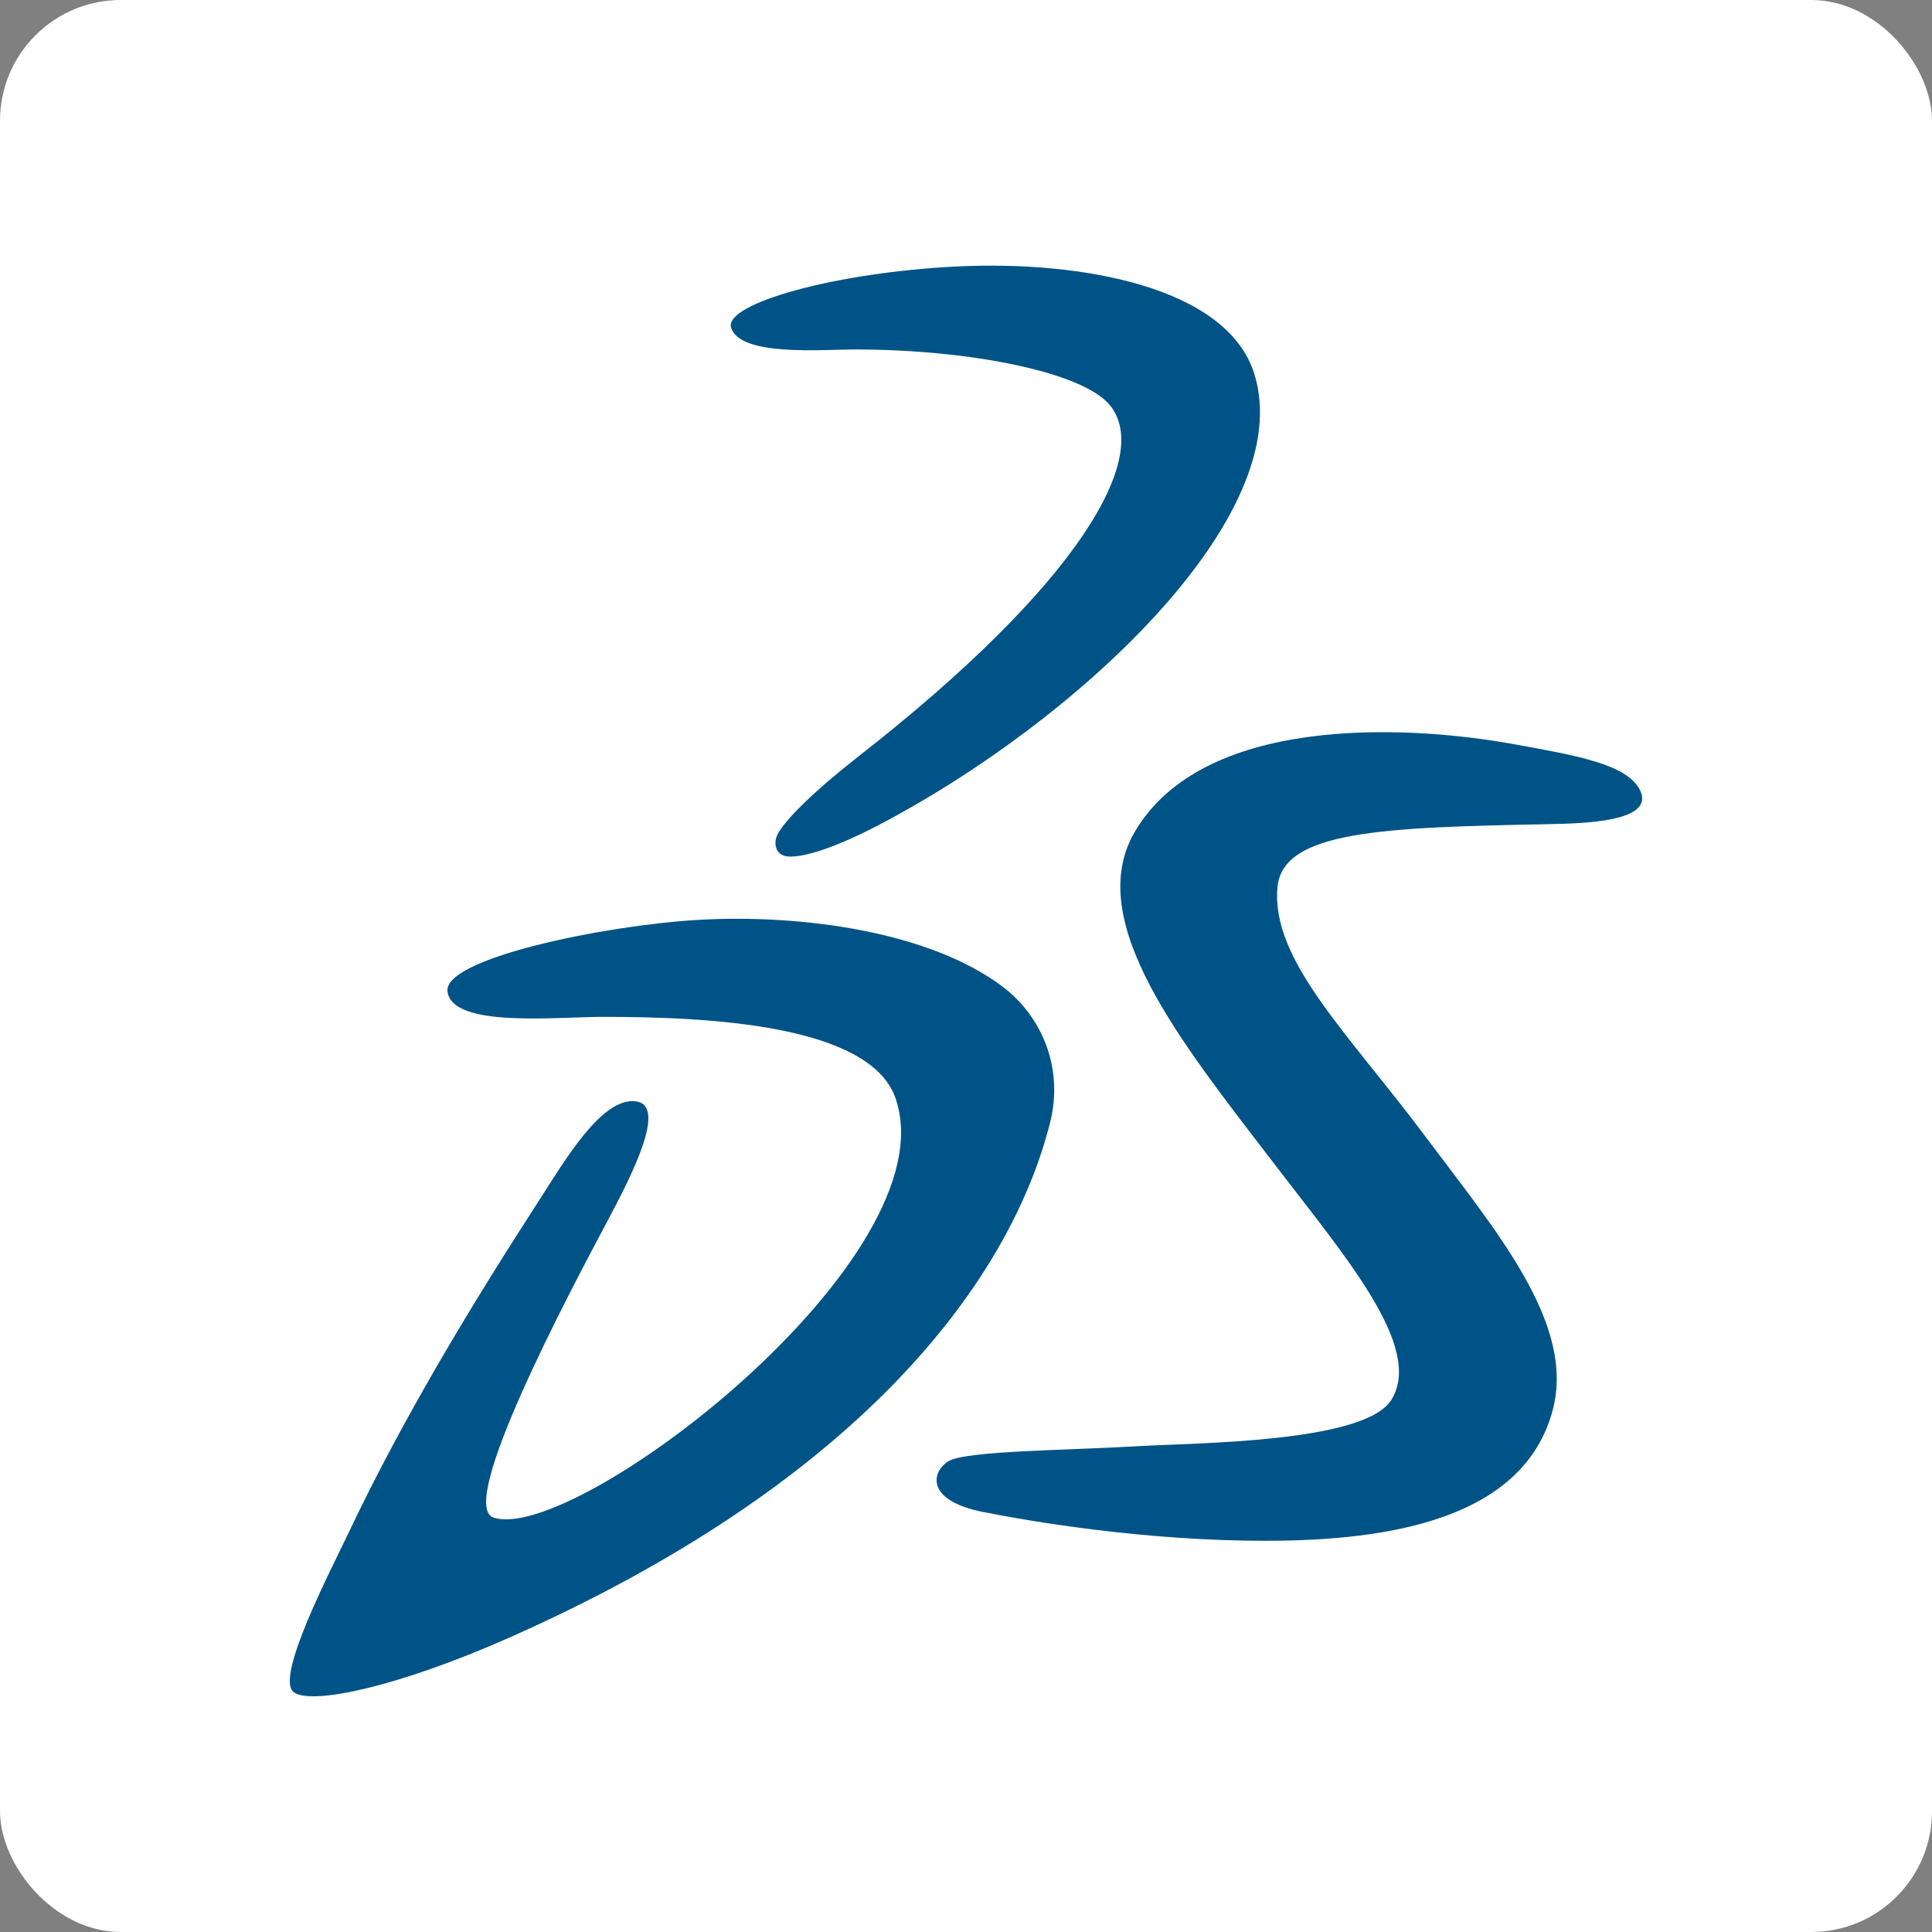
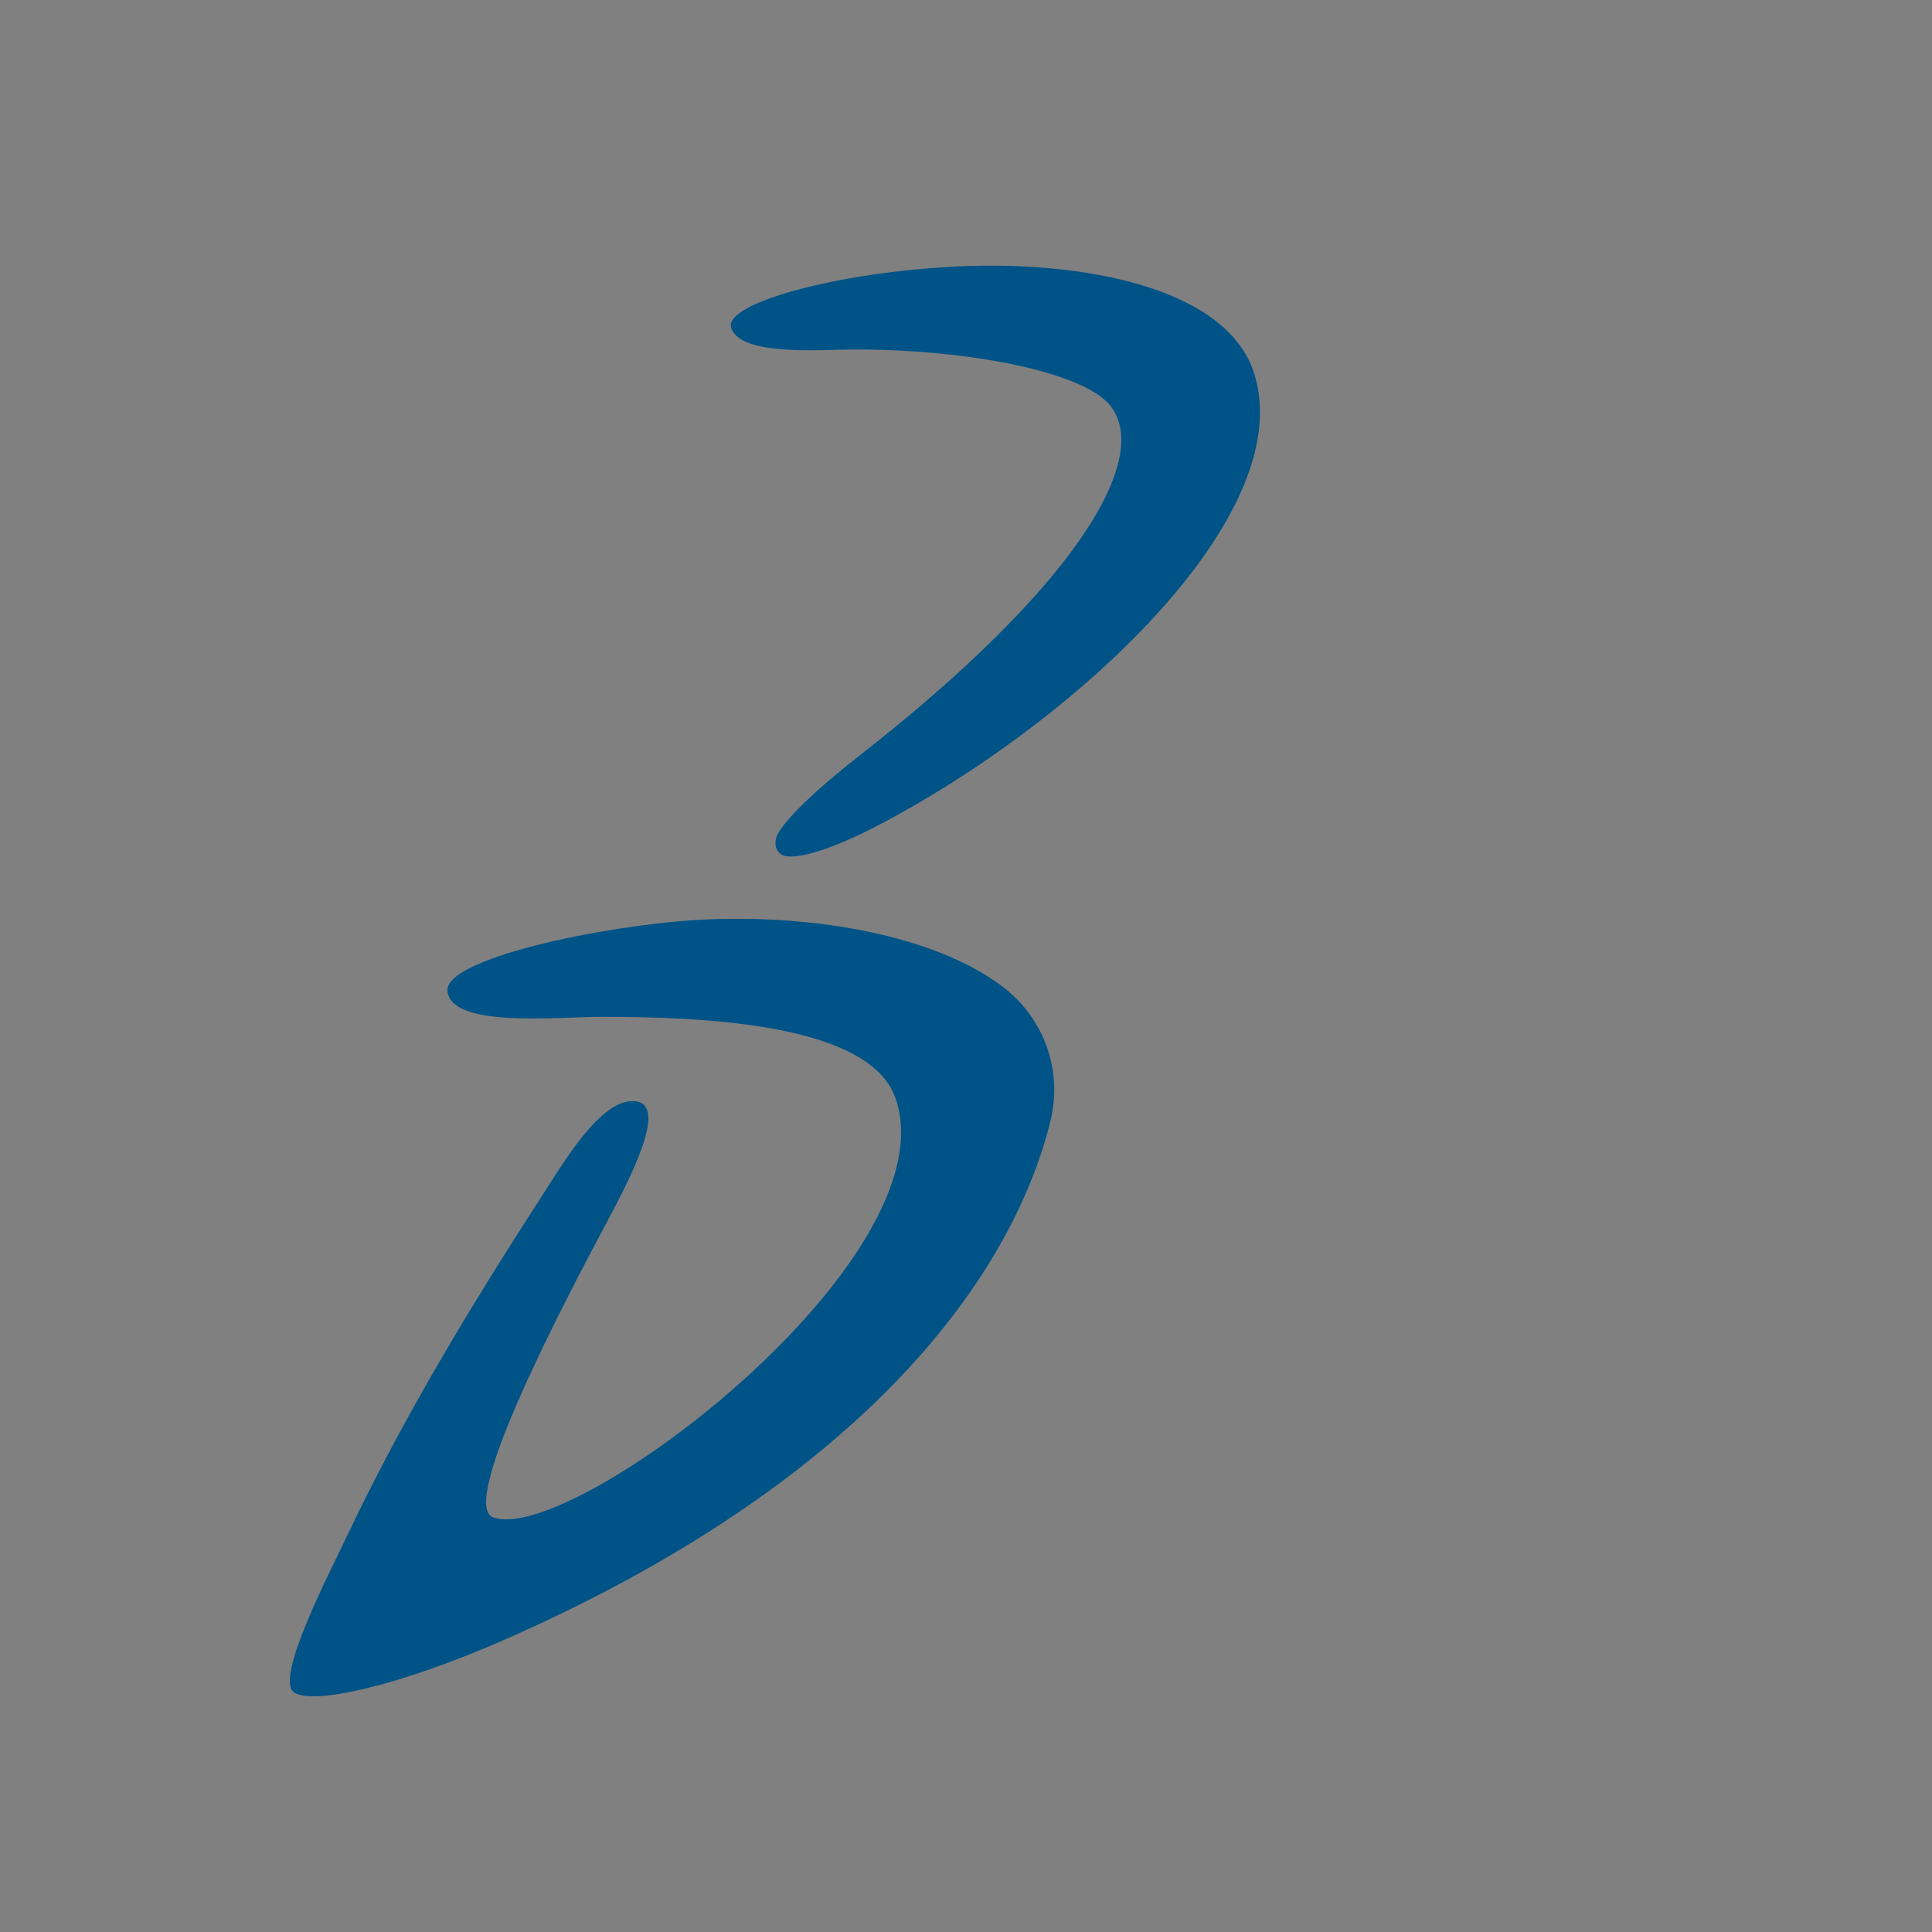
<svg xmlns="http://www.w3.org/2000/svg" width="80" height="80" viewBox="0 0 80 80" fill="none">
  <rect x="0" y="0" width="80" height="80" fill="#808080" stroke="none" />
-   <rect width="80" height="80" rx="5" fill="white" />
  <path fill-rule="evenodd" clip-rule="evenodd" d="M39.673 11.032C44.776 10.791 50.814 11.878 51.938 15.479C53.782 21.38 44.437 29.986 36.293 34.21C34.297 35.245 33.087 35.529 32.583 35.459C32.102 35.392 32.028 34.912 32.184 34.581C32.474 33.961 33.787 32.696 35.545 31.323C44.712 24.163 47.693 18.91 45.962 16.781C44.852 15.418 40.205 14.47 35.38 14.47C34.069 14.47 30.627 14.774 30.273 13.562C29.985 12.568 34.606 11.271 39.673 11.032Z" fill="#005386" />
  <path fill-rule="evenodd" clip-rule="evenodd" d="M28.878 38.092C33.254 37.836 38.569 38.6 41.554 40.884C43.038 42.019 44.082 44.107 43.478 46.501C41.755 53.297 35.324 61.517 21.033 67.835C16.489 69.843 12.917 70.612 12.167 70.073C11.361 69.494 13.704 65.01 14.409 63.521C16.691 58.701 19.541 54.008 22.319 49.711C23.343 48.13 24.922 45.388 26.353 45.607C27.634 45.804 26.134 48.718 25.147 50.572C23.489 53.681 18.922 62.321 20.429 62.836C23.759 63.979 39.384 52.092 37.08 45.471C36.012 42.399 29.228 42.106 24.955 42.106C23.012 42.106 18.767 42.565 18.533 41.078C18.279 39.704 24.981 38.322 28.878 38.092Z" fill="#005386" />
-   <path fill-rule="evenodd" clip-rule="evenodd" d="M62.672 30.812C65.298 31.287 67.439 31.654 67.93 32.763C68.482 34.019 65.622 34.095 64.18 34.125C57.271 34.259 53.105 34.395 52.897 36.742C52.625 39.764 55.849 42.806 59.032 47.073C61.941 50.967 65.247 54.809 64.294 58.392C63.106 62.856 57.634 63.8 52.423 63.801C47.432 63.806 42.704 63.005 40.718 62.61C38.244 62.122 38.611 60.9 39.272 60.506C40.007 60.067 44.214 60.057 47.137 59.883C49.543 59.741 56.531 59.745 57.62 57.955C58.956 55.765 55.685 52.014 52.682 48.086C48.934 43.185 44.818 38.126 46.996 34.431C49.815 29.651 58.062 29.979 62.672 30.812Z" fill="#005386" />
</svg>